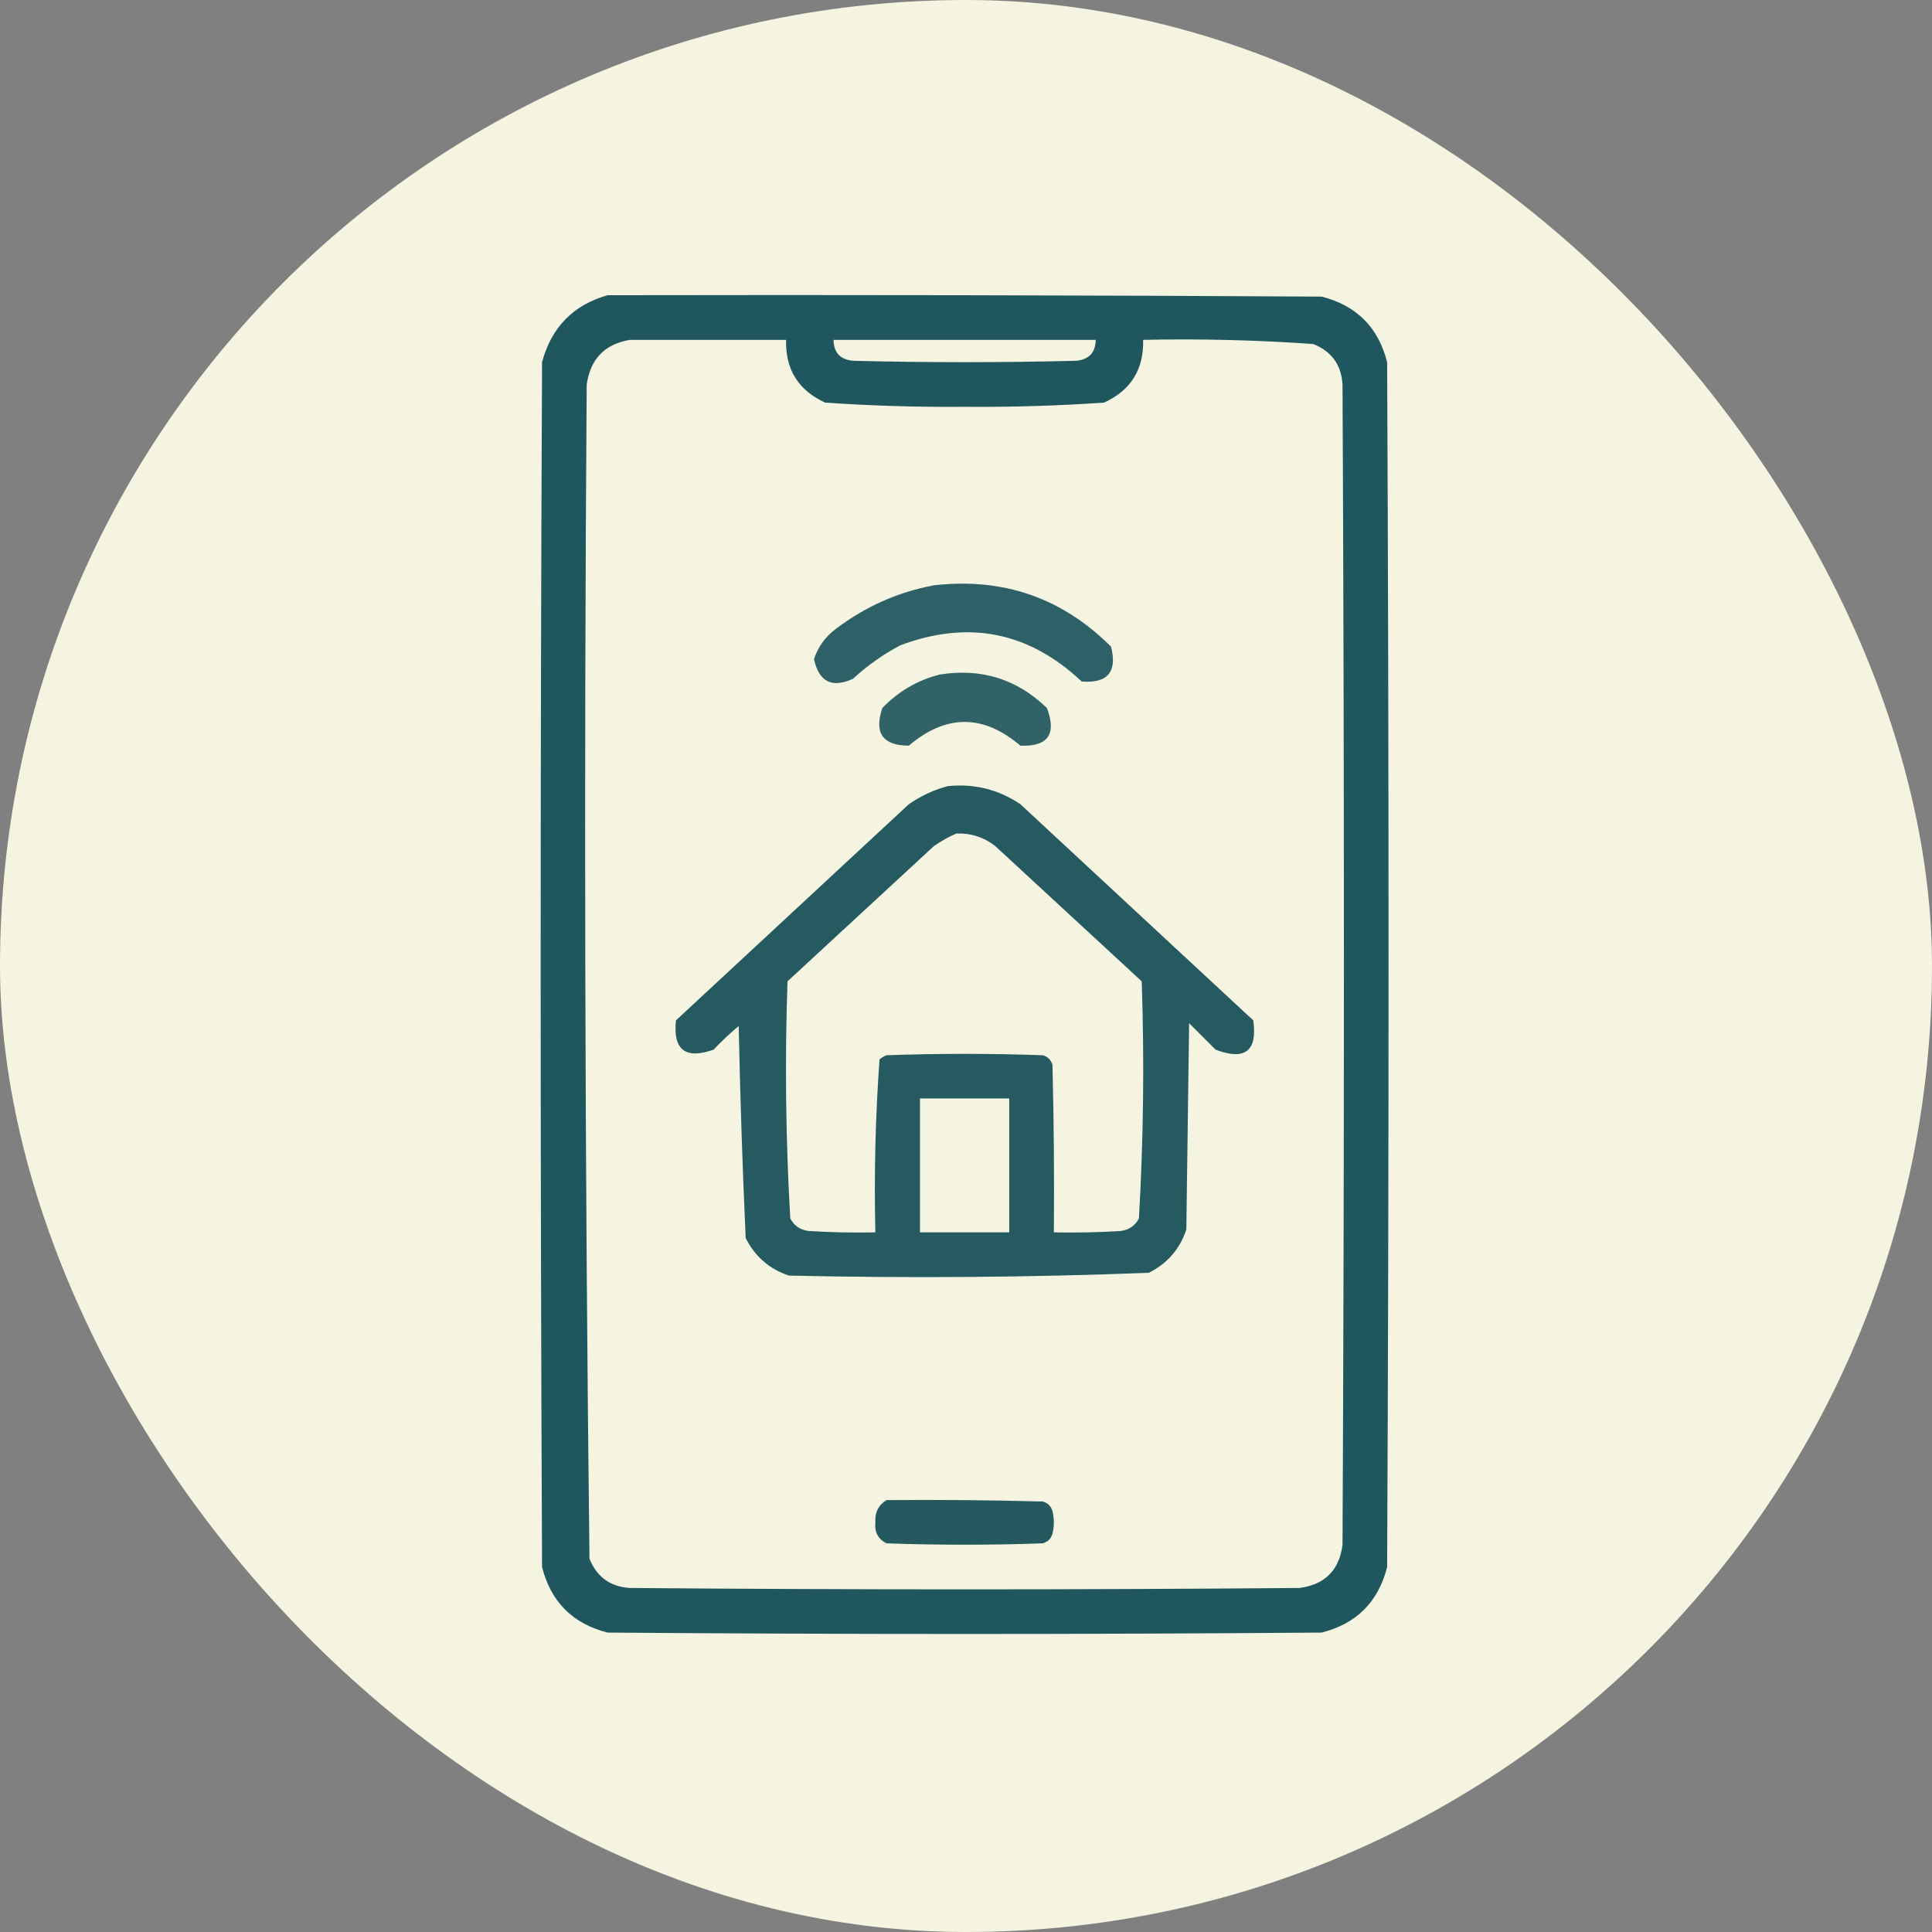
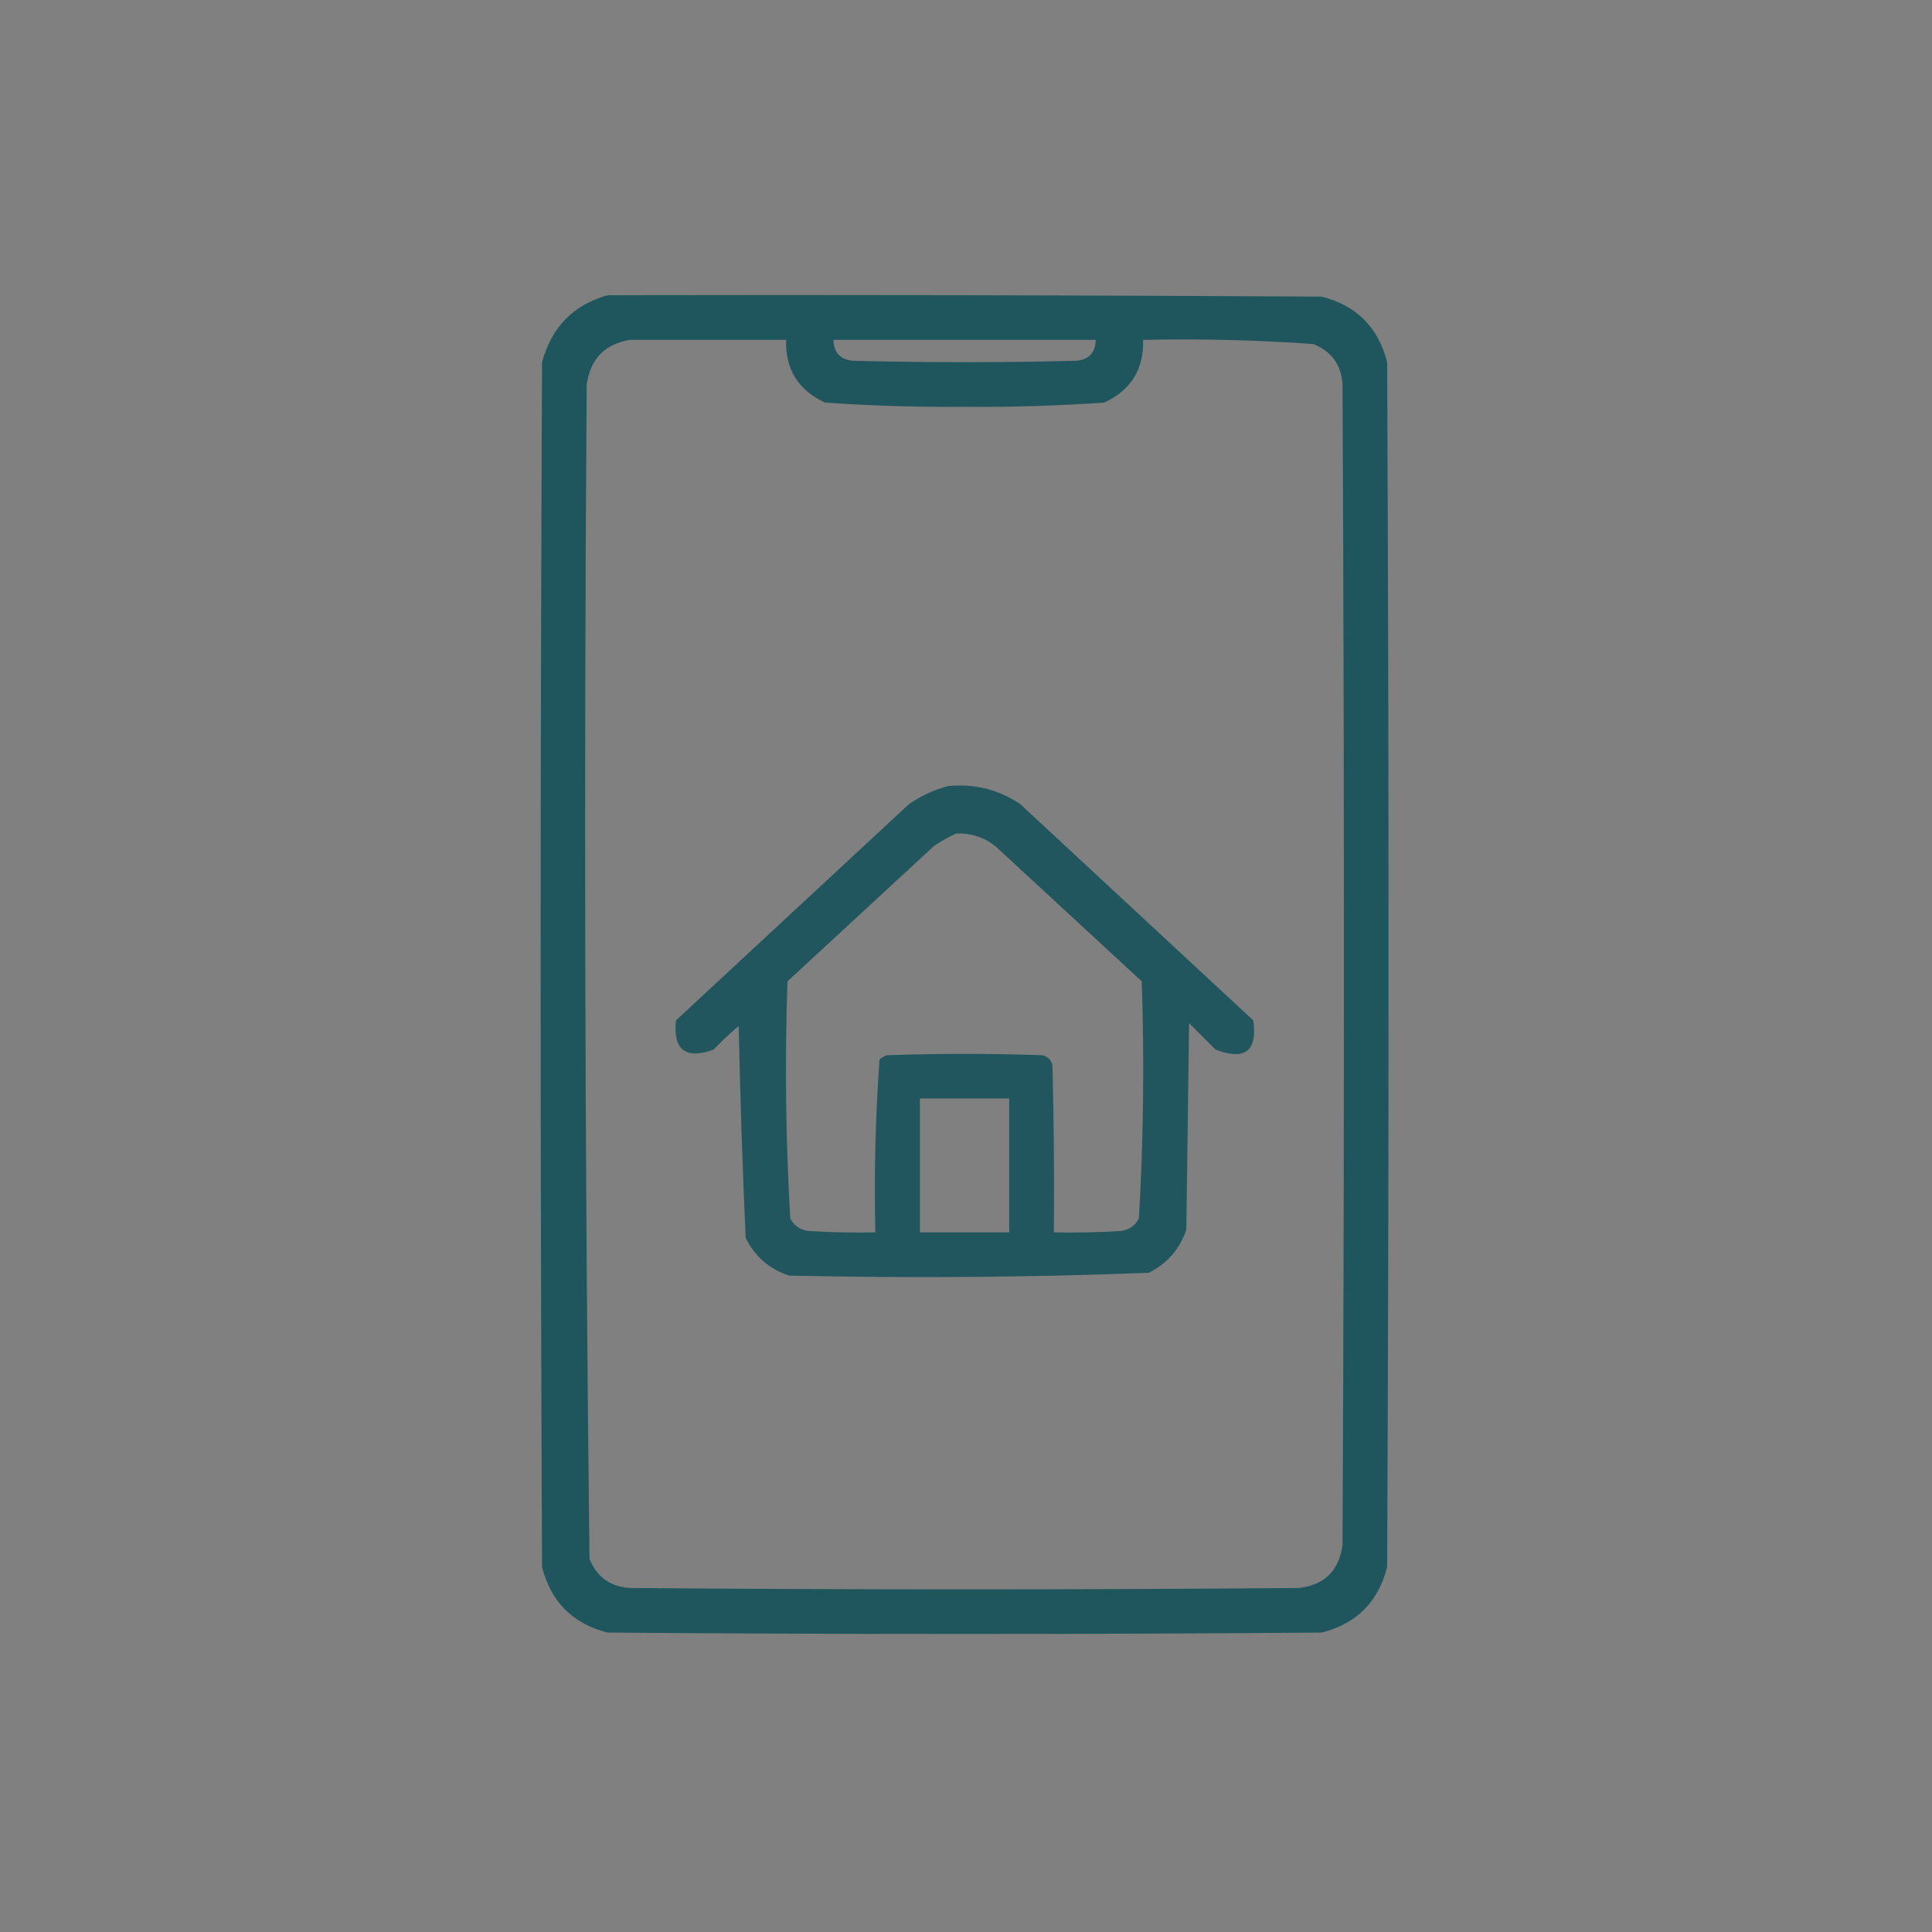
<svg xmlns="http://www.w3.org/2000/svg" fill="none" viewBox="0 0 46 46" height="46" width="46">
  <rect x="0" y="0" width="46" height="46" fill="#808080" stroke="none" />
-   <rect fill="#F4F4E1" rx="23" height="46" width="46" />
  <path fill="#1F555D" d="M14.467 7.029C20.134 7.018 25.8 7.029 31.467 7.062C32.297 7.273 32.817 7.793 33.027 8.623C33.072 18.186 33.072 27.748 33.027 37.31C32.817 38.141 32.297 38.661 31.467 38.871C25.8 38.915 20.134 38.915 14.467 38.871C13.637 38.661 13.117 38.141 12.906 37.31C12.862 27.748 12.862 18.186 12.906 8.623C13.129 7.792 13.649 7.261 14.467 7.029ZM14.998 8.092C16.238 8.092 17.477 8.092 18.717 8.092C18.697 8.794 19.007 9.292 19.646 9.586C20.749 9.662 21.856 9.695 22.967 9.686C24.078 9.695 25.185 9.662 26.287 9.586C26.927 9.292 27.236 8.794 27.217 8.092C28.57 8.063 29.92 8.096 31.268 8.191C31.703 8.364 31.935 8.685 31.965 9.154C32.009 18.363 32.009 27.571 31.965 36.779C31.887 37.388 31.544 37.731 30.936 37.809C25.623 37.853 20.311 37.853 14.998 37.809C14.529 37.779 14.208 37.547 14.035 37.111C13.925 27.795 13.903 18.476 13.969 9.154C14.058 8.545 14.401 8.191 14.998 8.092ZM19.846 8.092C21.926 8.092 24.007 8.092 26.088 8.092C26.084 8.395 25.929 8.561 25.623 8.59C23.852 8.634 22.081 8.634 20.311 8.59C20.005 8.561 19.85 8.395 19.846 8.092Z" clip-rule="evenodd" fill-rule="evenodd" opacity="0.991" />
-   <path fill="#1F555D" d="M22.236 13.936C23.884 13.747 25.29 14.234 26.453 15.397C26.606 15.996 26.374 16.273 25.756 16.227C24.5 15.044 23.062 14.756 21.439 15.363C21.028 15.58 20.652 15.846 20.311 16.16C19.81 16.391 19.5 16.236 19.381 15.695C19.478 15.398 19.655 15.155 19.912 14.965C20.612 14.438 21.387 14.094 22.236 13.936Z" clip-rule="evenodd" fill-rule="evenodd" opacity="0.924" />
-   <path fill="#1F555D" d="M22.369 16.061C23.362 15.902 24.214 16.167 24.926 16.857C25.163 17.48 24.953 17.779 24.295 17.754C23.41 17.001 22.524 17.001 21.639 17.754C21.016 17.751 20.806 17.452 21.008 16.857C21.391 16.461 21.845 16.196 22.369 16.061Z" clip-rule="evenodd" fill-rule="evenodd" opacity="0.917" />
  <path fill="#1F555D" d="M22.568 18.717C23.198 18.653 23.774 18.797 24.295 19.148C26.147 20.868 27.995 22.583 29.84 24.295C29.942 25.025 29.643 25.258 28.943 24.992C28.733 24.782 28.523 24.572 28.312 24.361C28.29 25.999 28.268 27.637 28.246 29.276C28.09 29.742 27.791 30.085 27.35 30.305C24.498 30.414 21.643 30.436 18.783 30.371C18.317 30.215 17.974 29.916 17.754 29.475C17.678 27.796 17.623 26.114 17.588 24.428C17.379 24.604 17.179 24.792 16.99 24.992C16.32 25.23 16.021 24.997 16.094 24.295C17.939 22.583 19.787 20.868 21.639 19.148C21.929 18.948 22.239 18.804 22.568 18.717ZM22.768 19.846C22.586 19.926 22.409 20.025 22.236 20.145C21.074 21.218 19.912 22.292 18.75 23.365C18.685 25.251 18.707 27.132 18.816 29.01C18.905 29.182 19.049 29.282 19.248 29.309C19.779 29.342 20.31 29.353 20.842 29.342C20.81 27.963 20.843 26.591 20.941 25.225C20.991 25.183 21.047 25.15 21.107 25.125C22.347 25.081 23.587 25.081 24.826 25.125C24.948 25.158 25.025 25.236 25.059 25.358C25.092 26.685 25.103 28.014 25.092 29.342C25.623 29.353 26.155 29.342 26.686 29.309C26.884 29.282 27.028 29.182 27.117 29.01C27.226 27.132 27.248 25.251 27.184 23.365C26.021 22.292 24.859 21.218 23.697 20.145C23.424 19.932 23.114 19.832 22.768 19.846ZM21.904 26.154C21.904 27.217 21.904 28.279 21.904 29.342C22.613 29.342 23.321 29.342 24.029 29.342C24.029 28.279 24.029 27.217 24.029 26.154C23.321 26.154 22.613 26.154 21.904 26.154Z" clip-rule="evenodd" fill-rule="evenodd" opacity="0.968" />
-   <path fill="#1F555D" d="M21.107 35.717C22.347 35.706 23.587 35.717 24.826 35.75C24.948 35.783 25.025 35.861 25.059 35.982C25.103 36.16 25.103 36.337 25.059 36.514C25.025 36.635 24.948 36.713 24.826 36.746C23.587 36.79 22.347 36.79 21.107 36.746C20.907 36.645 20.819 36.479 20.842 36.248C20.827 36.011 20.916 35.834 21.107 35.717Z" clip-rule="evenodd" fill-rule="evenodd" opacity="0.972" />
</svg>